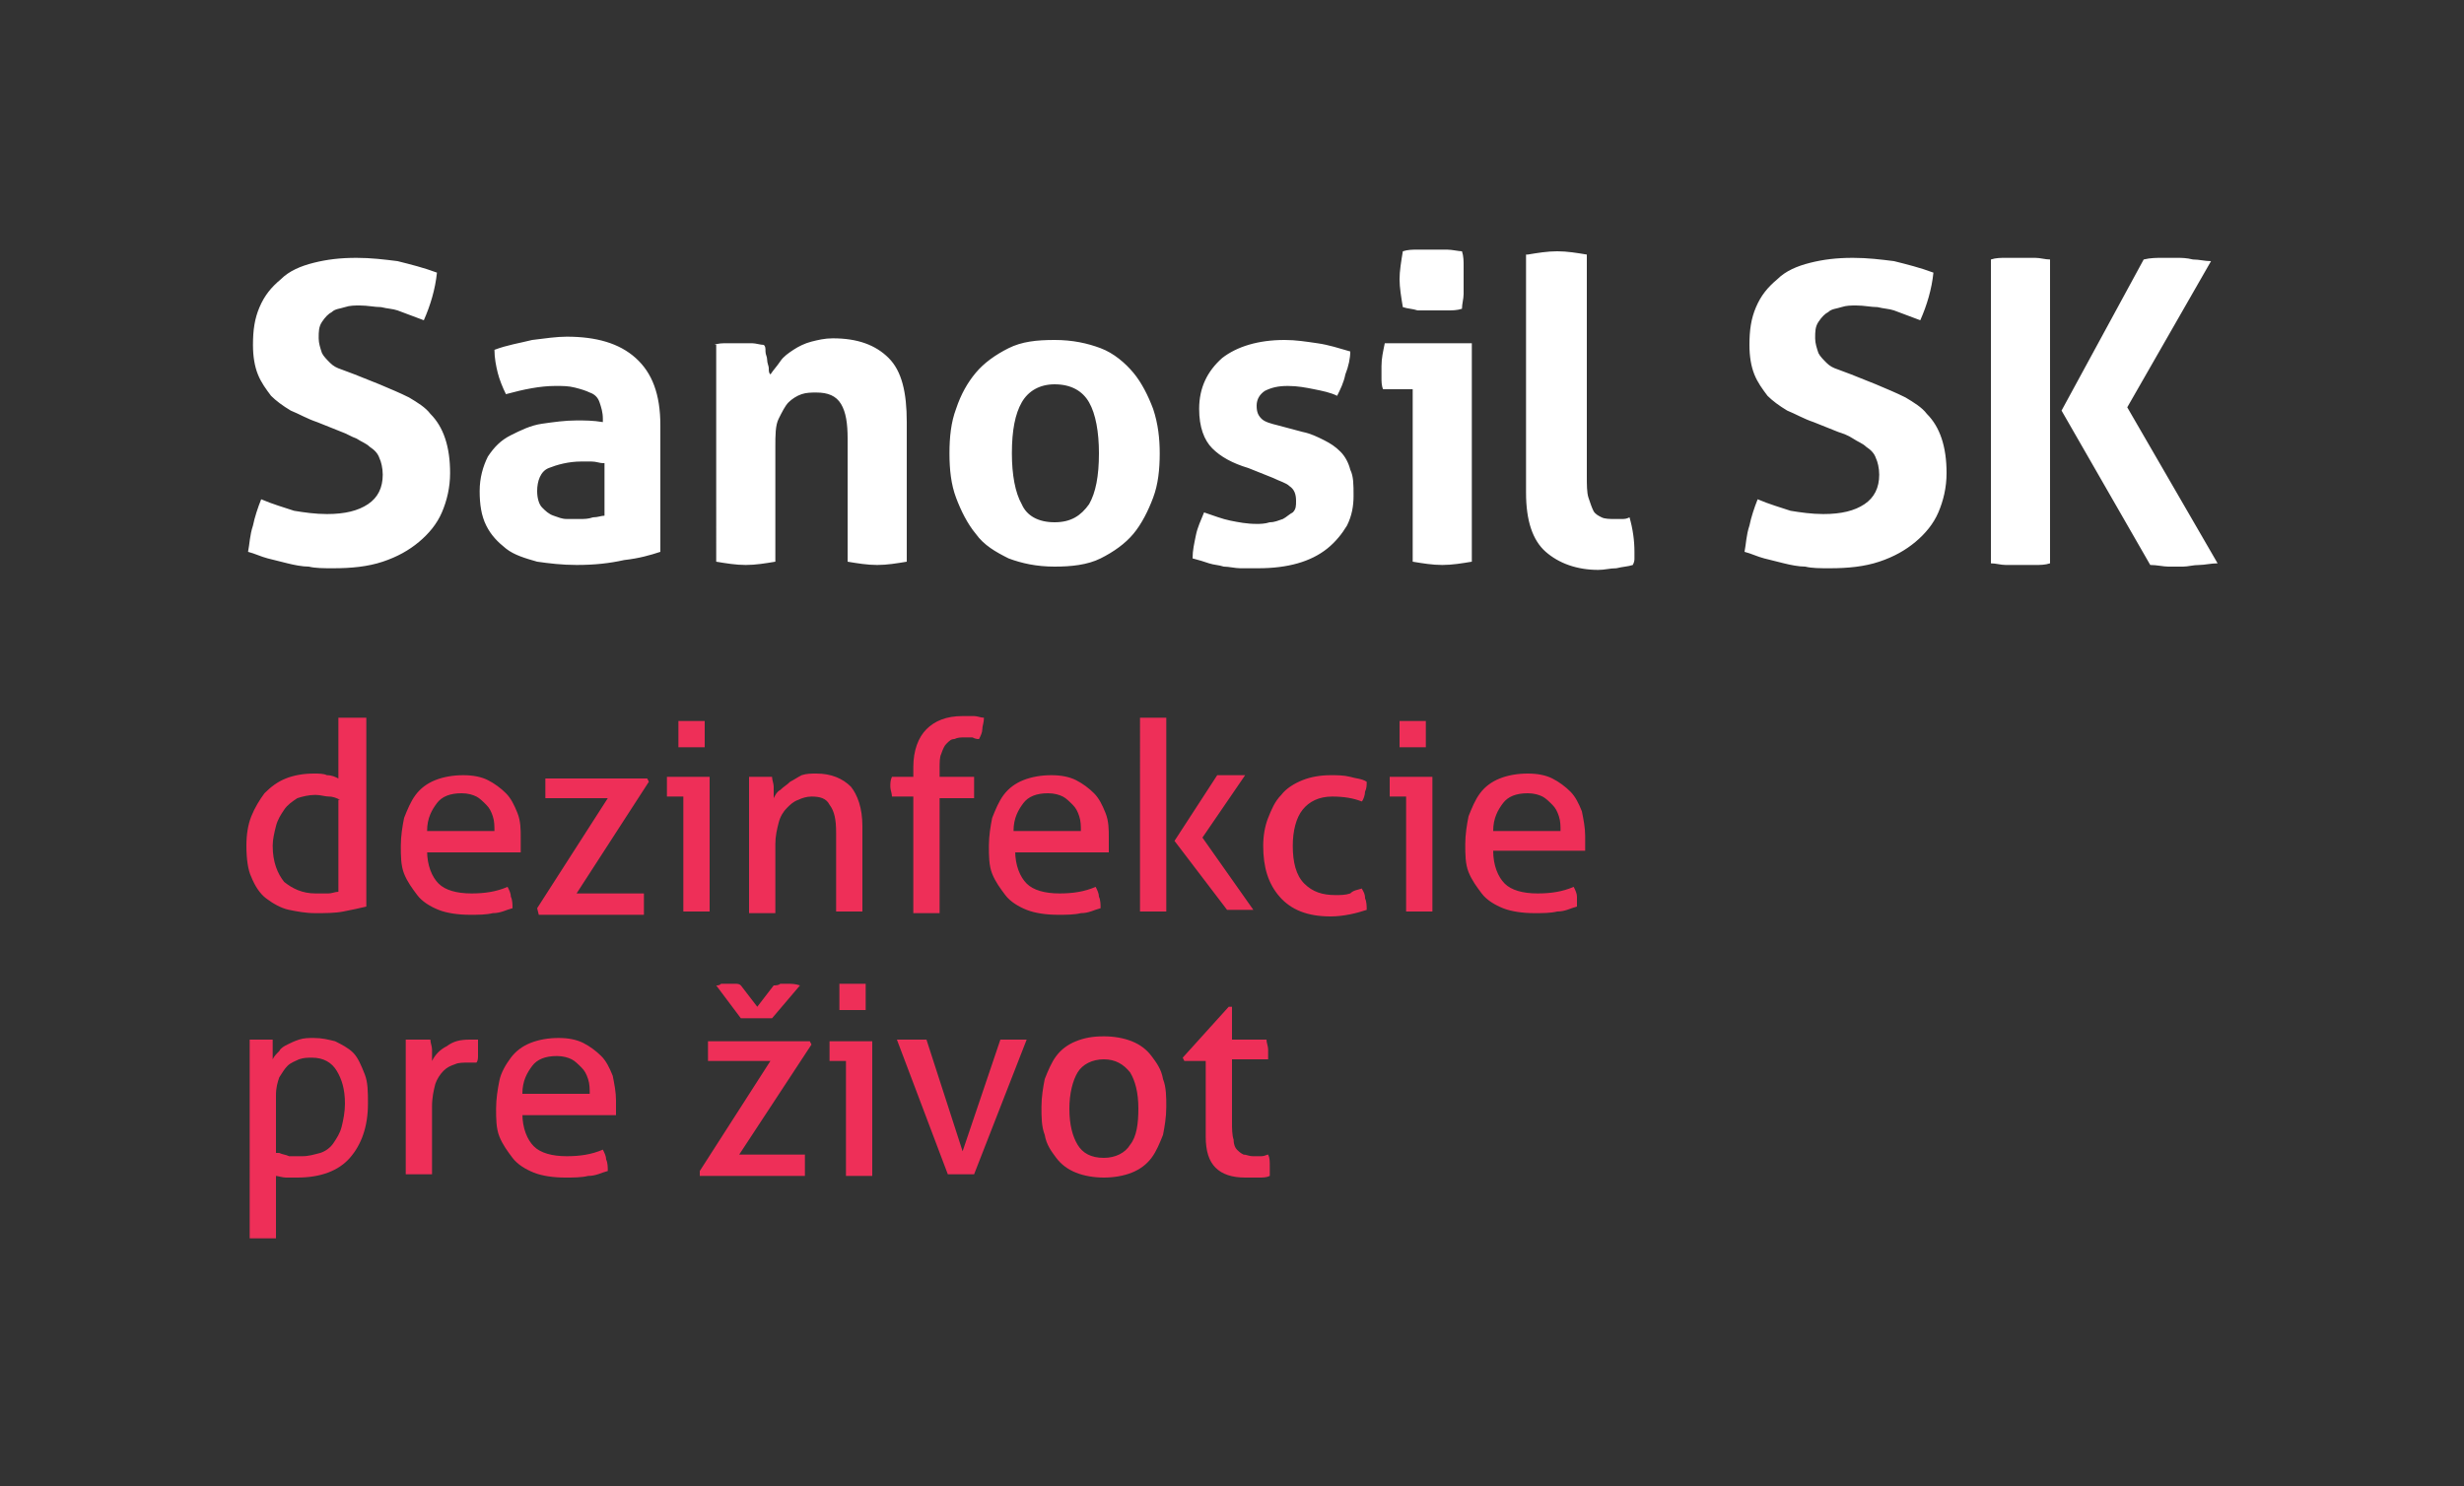
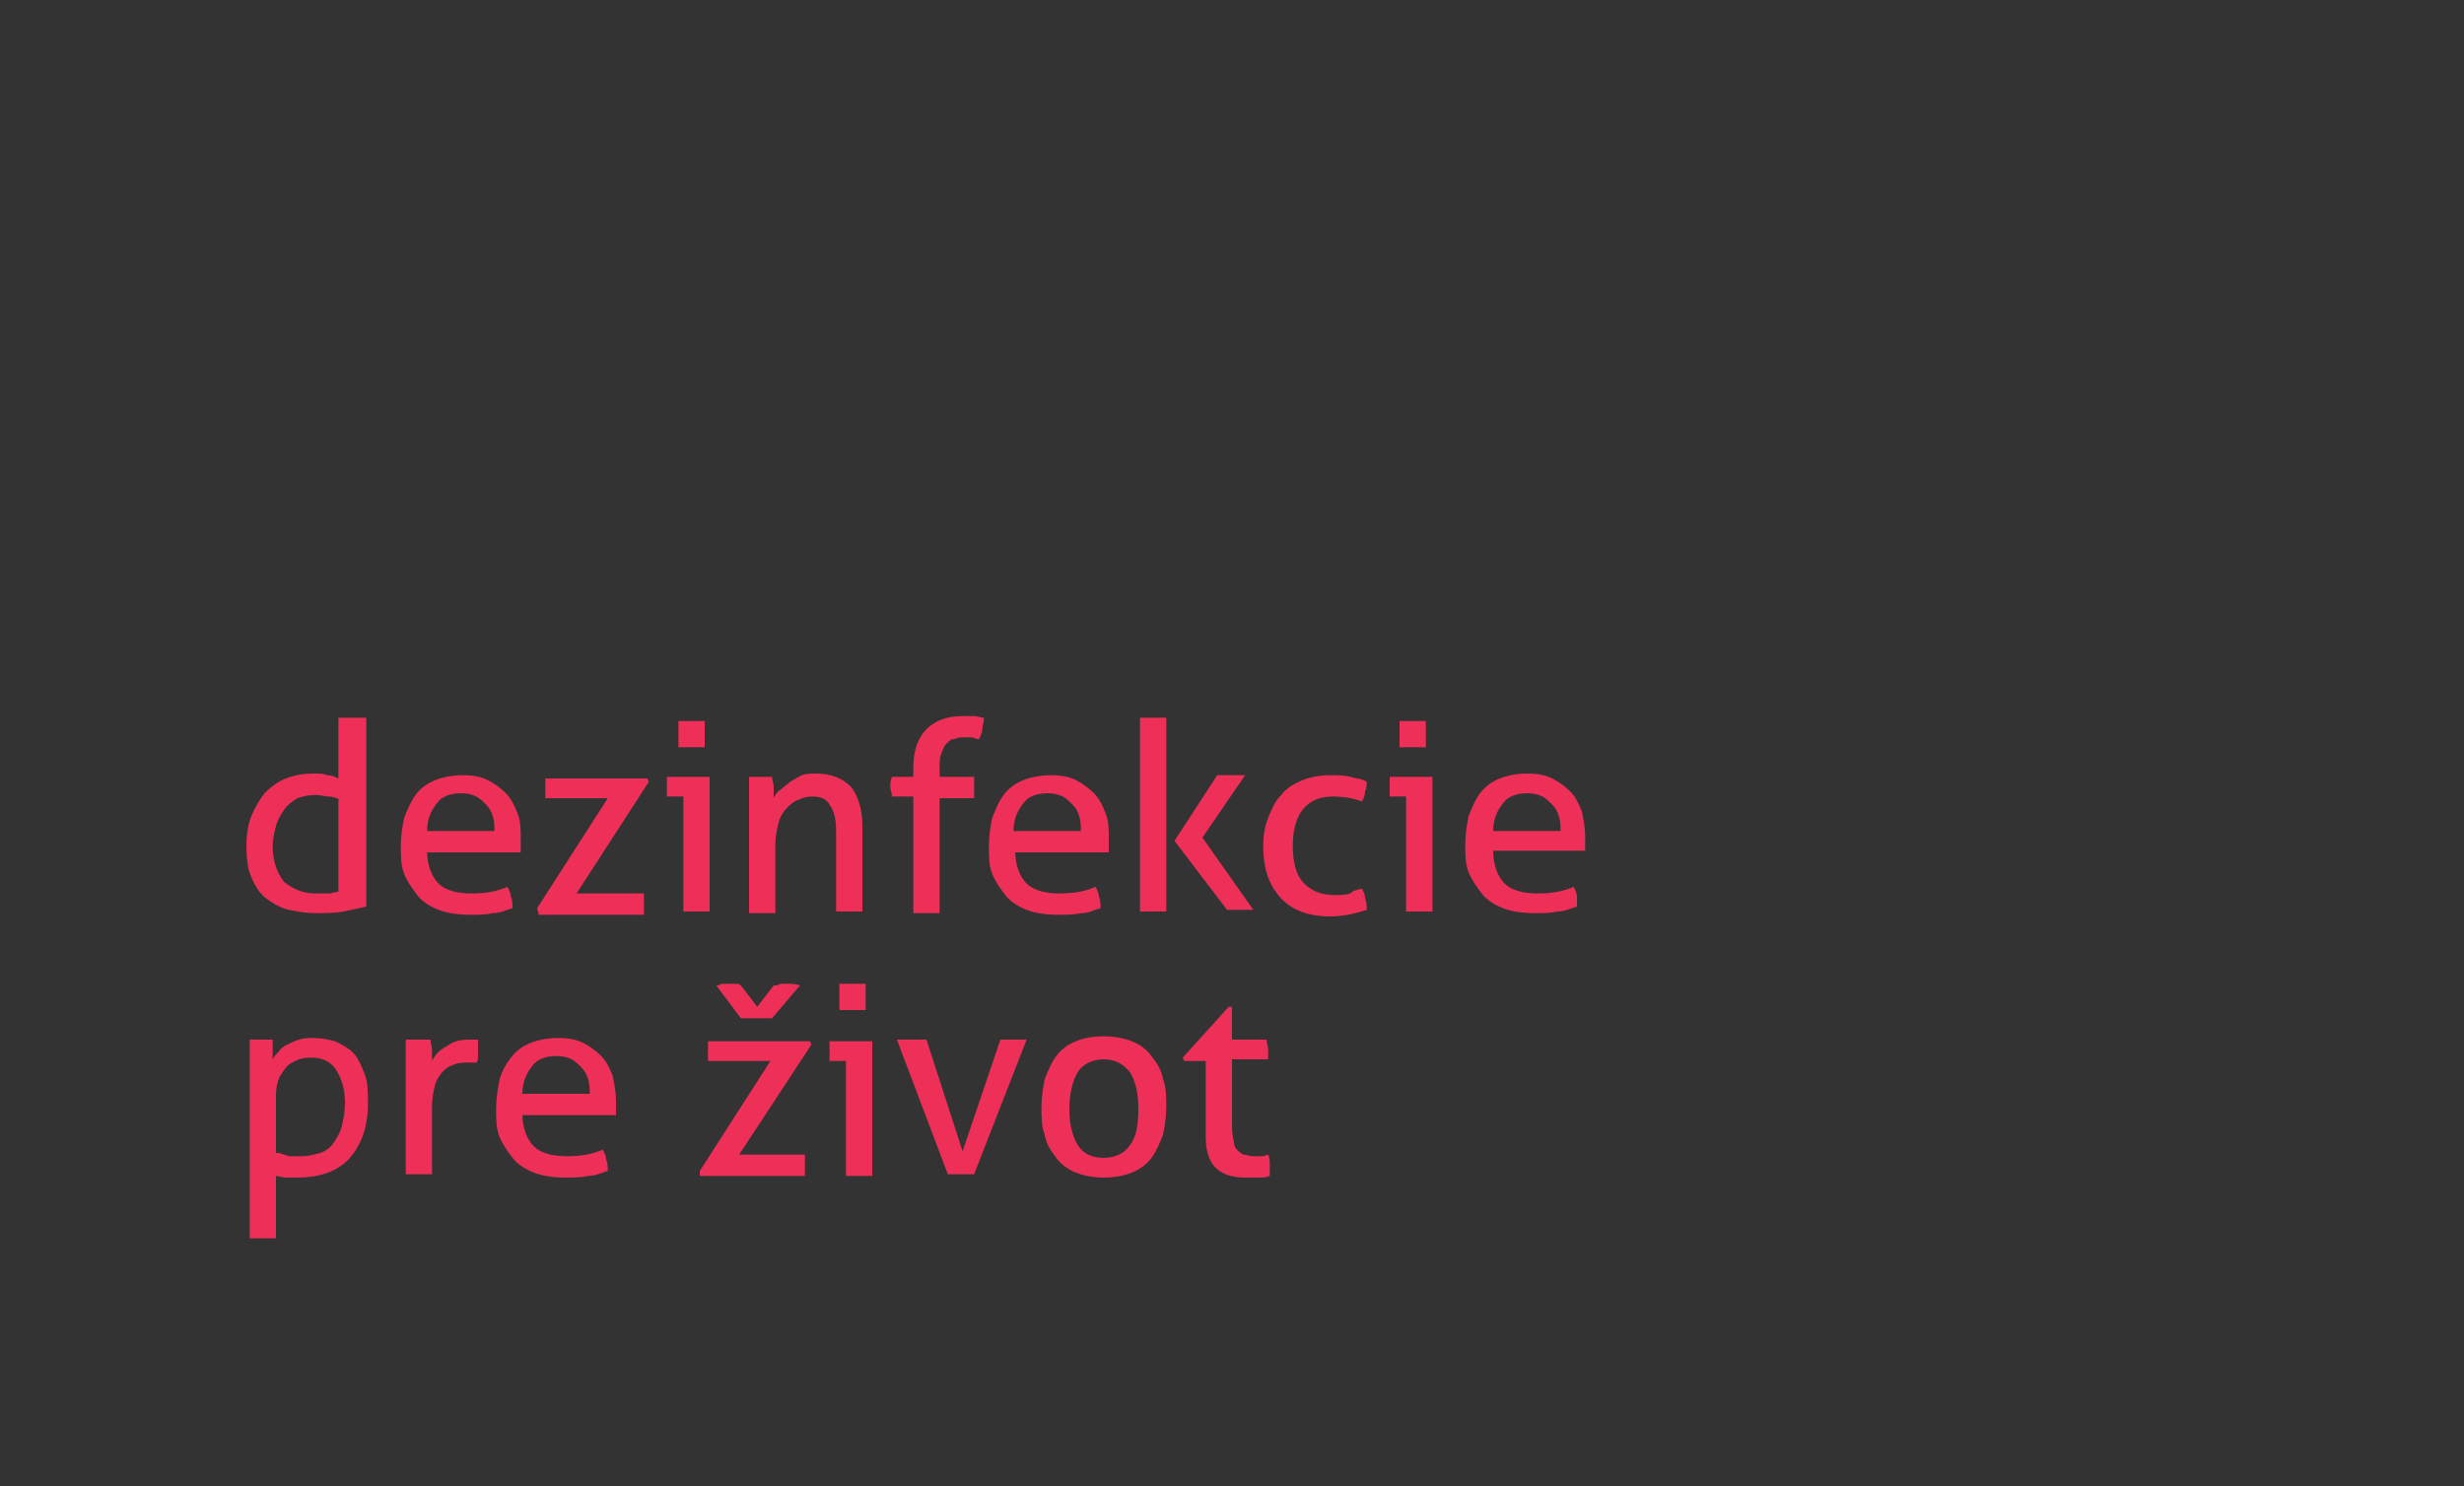
<svg xmlns="http://www.w3.org/2000/svg" version="1.1" id="Layer_1" x="0" y="0" viewBox="0 0 150 90.5" xml:space="preserve">
  <rect x="0" y="0" width="150" height="90.5" fill="#333333" stroke="none" />
  <style>.st0{fill:#fff}.st1{fill:#ee2f58}</style>
  <switch>
    <g>
-       <path class="st0" d="M19.3 25.7c-.6-.2-1.1-.5-1.6-.7-.5-.3-.9-.6-1.2-.9-.3-.4-.6-.8-.8-1.3-.2-.5-.3-1.1-.3-1.8 0-.9.1-1.6.4-2.3.3-.7.7-1.2 1.3-1.7.5-.5 1.2-.8 2-1 .8-.2 1.6-.3 2.6-.3.9 0 1.7.1 2.5.2.8.2 1.6.4 2.4.7-.1 1-.4 2-.8 2.9-.3-.1-.5-.2-.8-.3-.3-.1-.5-.2-.8-.3-.3-.1-.6-.1-1-.2-.4 0-.8-.1-1.3-.1-.3 0-.6 0-.9.1s-.6.1-.8.3c-.2.1-.4.3-.6.6-.2.3-.2.6-.2 1 0 .3.1.6.2.9.1.2.3.4.5.6.2.2.4.3.7.4.3.1.5.2.8.3l1.5.6c.7.3 1.2.5 1.8.8.5.3 1 .6 1.3 1 .4.4.7.9.9 1.5.2.6.3 1.3.3 2.1 0 .9-.2 1.7-.5 2.4s-.8 1.3-1.4 1.8c-.6.5-1.3.9-2.2 1.2-.9.3-1.9.4-3 .4-.6 0-1.1 0-1.5-.1-.4 0-.9-.1-1.3-.2l-1.2-.3c-.4-.1-.8-.3-1.2-.4.1-.5.1-1 .3-1.6.1-.5.3-1.1.5-1.6.7.3 1.4.5 2 .7.6.1 1.3.2 2 .2 1.1 0 1.9-.2 2.5-.6.6-.4.9-1 .9-1.8 0-.4-.1-.8-.2-1-.1-.3-.3-.5-.6-.7-.2-.2-.5-.3-.8-.5-.3-.1-.6-.3-.9-.4l-1.5-.6zM36.7 25.5c0-.4-.1-.7-.2-1-.1-.3-.3-.5-.6-.6-.2-.1-.5-.2-.9-.3-.4-.1-.7-.1-1.2-.1-.9 0-1.9.2-3 .5-.2-.4-.4-.9-.5-1.3-.1-.4-.2-.9-.2-1.4.8-.3 1.5-.4 2.3-.6.8-.1 1.5-.2 2.1-.2 1.8 0 3.2.4 4.2 1.3s1.5 2.2 1.5 4.1v7.7c-.6.2-1.3.4-2.2.5-.9.2-1.8.3-2.9.3-.9 0-1.7-.1-2.4-.2-.7-.2-1.4-.4-1.9-.8s-.9-.8-1.2-1.4c-.3-.6-.4-1.3-.4-2.1s.2-1.5.5-2.1c.4-.6.8-1 1.4-1.3.6-.3 1.2-.6 1.9-.7.7-.1 1.4-.2 2.1-.2.5 0 1 0 1.6.1v-.2zm0 2.7c-.2 0-.4-.1-.7-.1h-.6c-.8 0-1.5.2-2 .4s-.7.8-.7 1.4c0 .4.1.8.3 1 .2.2.4.4.7.5.3.1.5.2.8.2h.8c.3 0 .5 0 .8-.1.3 0 .5-.1.7-.1v-3.2zM43.5 21c.2-.1.5-.1.7-.1h1.6c.2 0 .5.1.7.1.1.1.1.2.1.4s.1.3.1.5.1.4.1.5c0 .2 0 .3.1.4.2-.3.4-.5.6-.8.2-.3.5-.5.8-.7.3-.2.7-.4 1.1-.5.4-.1.8-.2 1.3-.2 1.5 0 2.6.4 3.4 1.2.8.8 1.1 2.1 1.1 3.9v8.5c-.6.1-1.2.2-1.8.2-.6 0-1.2-.1-1.8-.2v-7.5c0-.9-.1-1.6-.4-2.1-.3-.5-.8-.7-1.5-.7-.3 0-.6 0-.9.1s-.6.3-.8.5c-.2.2-.4.6-.6 1-.2.4-.2 1-.2 1.7v7c-.6.1-1.2.2-1.8.2-.6 0-1.2-.1-1.8-.2V21zM64.2 34.5c-1.1 0-2-.2-2.8-.5-.8-.4-1.5-.8-2-1.5-.5-.6-.9-1.4-1.2-2.2-.3-.8-.4-1.7-.4-2.7 0-1 .1-1.9.4-2.7.3-.9.7-1.6 1.2-2.2.5-.6 1.2-1.1 2-1.5s1.7-.5 2.8-.5c1.1 0 2 .2 2.8.5s1.5.9 2 1.5.9 1.4 1.2 2.2c.3.9.4 1.8.4 2.7 0 1-.1 1.9-.4 2.7-.3.8-.7 1.6-1.2 2.2-.5.6-1.2 1.1-2 1.5-.8.4-1.8.5-2.8.5zm0-2.7c1 0 1.6-.4 2.1-1.1.4-.7.6-1.7.6-3.1 0-1.3-.2-2.4-.6-3.1-.4-.7-1.1-1.1-2.1-1.1-.9 0-1.6.4-2 1.1-.4.7-.6 1.7-.6 3.1 0 1.3.2 2.4.6 3.1.3.7 1 1.1 2 1.1zM76 28.5c-1-.3-1.7-.7-2.2-1.2-.5-.5-.8-1.3-.8-2.4 0-1.3.5-2.3 1.4-3.1.9-.7 2.2-1.1 3.8-1.1.7 0 1.3.1 2 .2s1.3.3 2 .5c0 .4-.1.9-.3 1.4-.1.5-.3.9-.5 1.3-.4-.2-.9-.3-1.4-.4-.5-.1-1-.2-1.6-.2-.6 0-1 .1-1.4.3-.3.2-.5.5-.5.9s.1.6.3.8c.2.2.6.3 1 .4l1.5.4c.5.1.9.3 1.3.5s.7.4 1 .7c.3.3.5.7.6 1.1.2.4.2.9.2 1.6 0 .6-.1 1.2-.4 1.8-.3.5-.7 1-1.2 1.4-.5.4-1.1.7-1.8.9-.7.2-1.5.3-2.4.3h-1.1c-.3 0-.7-.1-1-.1-.3-.1-.6-.1-.9-.2-.3-.1-.6-.2-1-.3 0-.5.1-.9.2-1.4.1-.5.3-.9.5-1.4.6.2 1.1.4 1.6.5.5.1 1 .2 1.6.2.2 0 .5 0 .8-.1.3 0 .5-.1.8-.2.2-.1.4-.3.6-.4.2-.2.2-.4.2-.7 0-.4-.1-.7-.4-.9-.2-.2-.6-.3-1-.5l-1.5-.6zM85.9 23.7h-1.7c-.1-.2-.1-.5-.1-.7v-.7c0-.5.1-.9.2-1.4h5.3v13.3c-.6.1-1.2.2-1.8.2-.6 0-1.2-.1-1.8-.2V23.7zm-.5-5c-.1-.6-.2-1.2-.2-1.7s.1-1.1.2-1.7c.3-.1.6-.1.9-.1h1.8c.3 0 .7.1.9.1.1.3.1.6.1.9V17.9c0 .3-.1.6-.1.9-.3.1-.6.1-.9.1h-1.8c-.3-.1-.6-.1-.9-.2zM93 15.5c.6-.1 1.2-.2 1.8-.2.6 0 1.2.1 1.8.2V29c0 .5 0 1 .1 1.3.1.3.2.6.3.8.1.2.3.3.5.4.2.1.5.1.8.1h.4c.2 0 .3 0 .5-.1.2.7.3 1.4.3 2.1v.4c0 .1 0 .2-.1.4-.3.1-.6.1-1 .2-.4 0-.7.1-1.1.1-1.3 0-2.4-.4-3.2-1.1-.8-.7-1.2-1.9-1.2-3.6V15.5zM110.4 25.7c-.6-.2-1.1-.5-1.6-.7-.5-.3-.9-.6-1.2-.9-.3-.4-.6-.8-.8-1.3-.2-.5-.3-1.1-.3-1.8 0-.9.1-1.6.4-2.3.3-.7.7-1.2 1.3-1.7.5-.5 1.2-.8 2-1 .8-.2 1.6-.3 2.6-.3.9 0 1.7.1 2.5.2.8.2 1.6.4 2.4.7-.1 1-.4 2-.8 2.9-.3-.1-.5-.2-.8-.3-.3-.1-.5-.2-.8-.3-.3-.1-.6-.1-1-.2-.4 0-.8-.1-1.3-.1-.3 0-.6 0-.9.1-.3.1-.6.1-.8.3-.2.1-.4.3-.6.6-.2.3-.2.6-.2 1 0 .3.1.6.2.9.1.2.3.4.5.6.2.2.4.3.7.4.3.1.5.2.8.3l1.5.6c.7.3 1.2.5 1.8.8.5.3 1 .6 1.3 1 .4.4.7.9.9 1.5.2.6.3 1.3.3 2.1 0 .9-.2 1.7-.5 2.4s-.8 1.3-1.4 1.8c-.6.5-1.3.9-2.2 1.2-.9.3-1.9.4-3 .4-.6 0-1.1 0-1.5-.1-.4 0-.9-.1-1.3-.2l-1.2-.3c-.4-.1-.8-.3-1.2-.4.1-.5.1-1 .3-1.6.1-.5.3-1.1.5-1.6.7.3 1.4.5 2 .7.6.1 1.3.2 2 .2 1.1 0 1.9-.2 2.5-.6.6-.4.9-1 .9-1.8 0-.4-.1-.8-.2-1-.1-.3-.3-.5-.6-.7-.2-.2-.5-.3-.8-.5s-.6-.3-.9-.4l-1.5-.6zM121.2 15.8c.3-.1.6-.1.9-.1h1.8c.3 0 .6.1.9.1v18.5c-.3.1-.6.1-.9.1h-1.8c-.3 0-.6-.1-.9-.1V15.8zm4.3 9.2l5-9.2c.4-.1.8-.1 1.1-.1h.9c.3 0 .6 0 1 .1.4 0 .7.1 1.1.1l-5.1 8.9 5.5 9.5c-.4 0-.8.1-1.1.1-.4 0-.7.1-1 .1h-.9c-.3 0-.7-.1-1.1-.1l-5.4-9.4z" />
      <g>
        <path class="st1" d="M20.7 43.7h1.6v11.5c-.4.1-.9.2-1.4.3-.5.1-1.1.1-1.7.1-.6 0-1.1-.1-1.6-.2s-1-.4-1.4-.7c-.4-.3-.7-.8-.9-1.3-.2-.4-.3-1.1-.3-1.9 0-.7.1-1.3.3-1.8.2-.5.5-1 .8-1.4.4-.4.8-.7 1.3-.9.5-.2 1.1-.3 1.7-.3.3 0 .6 0 .8.1.3 0 .5.1.7.2v-3.7zm0 5c-.2-.1-.4-.2-.7-.2-.2 0-.5-.1-.8-.1-.4 0-.8.1-1.1.2-.3.2-.6.4-.8.7-.2.3-.4.6-.5 1-.1.4-.2.8-.2 1.2 0 1 .3 1.7.7 2.2.5.4 1.1.7 1.9.7h.8c.2 0 .4-.1.6-.1v-5.6zM26 51.8c0 .9.3 1.6.7 2 .4.4 1.1.6 2 .6.8 0 1.5-.1 2.2-.4.1.2.2.4.2.6.1.2.1.5.1.7-.4.1-.7.3-1.2.3-.4.1-.9.1-1.4.1-.7 0-1.4-.1-1.9-.3-.5-.2-1-.5-1.3-.9-.3-.4-.6-.8-.8-1.3-.2-.5-.2-1.1-.2-1.7 0-.6.1-1.2.2-1.7.2-.5.4-1 .7-1.4.3-.4.7-.7 1.2-.9s1.1-.3 1.7-.3c.6 0 1.1.1 1.5.3.4.2.8.5 1.1.8.3.3.5.7.7 1.2s.2 1 .2 1.5v.9H26zm4.1-1.2c0-.3 0-.6-.1-.9-.1-.3-.2-.5-.4-.7s-.4-.4-.6-.5c-.2-.1-.5-.2-.9-.2-.7 0-1.2.2-1.5.6-.3.4-.6.9-.6 1.7h4.1zM32.7 55.3l4.3-6.7h-3.8V48v-.6h6.2l.1.2-4.4 6.8h4.1V55.7h-6.4l-.1-.4zM41.6 48.5h-1v-.3-.3-.3-.3h2.6v8.2h-1.6v-7zm-.3-3v-.4-.4-.4-.4h1.6v1.6h-1.6zM45.8 47.3H47c0 .2.1.4.1.6v.7c.1-.2.2-.4.4-.5.2-.2.4-.3.6-.5.2-.1.5-.3.7-.4.3-.1.6-.1.9-.1.9 0 1.6.3 2.1.8.4.5.7 1.3.7 2.4v5.2h-1.6v-4.8c0-.8-.1-1.3-.4-1.7-.2-.4-.6-.5-1.1-.5-.3 0-.6.1-.8.2-.3.1-.5.3-.7.5-.2.2-.4.5-.5.9-.1.4-.2.8-.2 1.3v4.2h-1.6v-8.3zM55.6 48.5h-1.3c0-.2-.1-.4-.1-.6 0-.2 0-.4.1-.6h1.3v-.6c0-1 .3-1.8.8-2.3.5-.5 1.2-.8 2.2-.8h.7c.2 0 .4.1.6.1 0 .3-.1.5-.1.7 0 .2-.1.4-.2.6-.1 0-.2 0-.4-.1h-.5c-.2 0-.4 0-.6.1-.2 0-.3.1-.5.3-.1.1-.2.3-.3.6-.1.2-.1.5-.1.9v.5h2.1V48.6h-2.1v7h-1.6v-7.1zM61.8 51.8c0 .9.3 1.6.7 2 .4.4 1.1.6 2 .6.8 0 1.5-.1 2.2-.4.1.2.2.4.2.6.1.2.1.5.1.7-.4.1-.7.3-1.2.3-.4.1-.9.1-1.4.1-.7 0-1.4-.1-1.9-.3-.5-.2-1-.5-1.3-.9-.3-.4-.6-.8-.8-1.3-.2-.5-.2-1.1-.2-1.7 0-.6.1-1.2.2-1.7.2-.5.4-1 .7-1.4.3-.4.7-.7 1.2-.9.5-.2 1.1-.3 1.7-.3.6 0 1.1.1 1.5.3.4.2.8.5 1.1.8s.5.7.7 1.2.2 1 .2 1.5v.9h-5.7zm4-1.2c0-.3 0-.6-.1-.9-.1-.3-.2-.5-.4-.7-.2-.2-.4-.4-.6-.5-.2-.1-.5-.2-.9-.2-.7 0-1.2.2-1.5.6s-.6.9-.6 1.7h4.1zM69.4 43.7H71v11.8h-1.6V43.7zm2.1 7.5l2.6-4H75.8L73.2 51l3.1 4.4h-1.6l-3.2-4.2zM82.9 54.1c.1.2.2.3.2.6.1.2.1.5.1.7-.6.2-1.4.4-2.2.4-1.4 0-2.4-.4-3.1-1.2-.7-.8-1-1.8-1-3.1 0-.6.1-1.2.3-1.7.2-.5.4-1 .8-1.4.3-.4.8-.7 1.3-.9.5-.2 1.1-.3 1.7-.3.4 0 .8 0 1.2.1.3.1.7.1 1 .3 0 .2 0 .4-.1.6 0 .2-.1.5-.2.6-.5-.2-1.1-.3-1.8-.3-.8 0-1.4.3-1.8.8-.4.5-.6 1.3-.6 2.2 0 1 .2 1.8.7 2.3.5.5 1.1.7 1.9.7.3 0 .6 0 .9-.1.2-.2.4-.2.7-.3zM85.6 48.5h-1v-.3-.3-.3-.3h2.6v8.2h-1.6v-7zm-.4-3v-.4-.4-.4-.4h1.6v1.6h-1.6zM90.9 51.8c0 .9.3 1.6.7 2 .4.4 1.1.6 2 .6.8 0 1.5-.1 2.2-.4.1.2.2.4.2.6v.6c-.4.1-.7.3-1.2.3-.4.1-.9.1-1.4.1-.7 0-1.4-.1-1.9-.3-.5-.2-1-.5-1.3-.9-.3-.4-.6-.8-.8-1.3-.2-.5-.2-1.1-.2-1.7 0-.6.1-1.2.2-1.7.2-.5.4-1 .7-1.4.3-.4.7-.7 1.2-.9s1.1-.3 1.7-.3c.6 0 1.1.1 1.5.3.4.2.8.5 1.1.8.3.3.5.7.7 1.2.1.5.2 1 .2 1.5v.9h-5.6zm4.1-1.2c0-.3 0-.6-.1-.9-.1-.3-.2-.5-.4-.7s-.4-.4-.6-.5c-.2-.1-.5-.2-.9-.2-.7 0-1.2.2-1.5.6-.3.4-.6.9-.6 1.7H95z" />
      </g>
      <g>
        <path class="st1" d="M15.4 63.3h1.2v1.2c.1-.2.2-.3.4-.5.1-.2.3-.3.5-.4.2-.1.4-.2.7-.3.3-.1.6-.1.9-.1.5 0 .9.1 1.3.2.4.2.8.4 1.1.7.3.3.5.8.7 1.3.2.5.2 1.1.2 1.8 0 1.4-.4 2.5-1.1 3.3s-1.8 1.2-3.2 1.2h-.7c-.2 0-.5-.1-.6-.1v3.8h-1.6V63.3zm1.6 6.9c.2.1.4.1.6.2h.8c.4 0 .7-.1 1.1-.2.3-.1.6-.3.8-.6.2-.3.4-.6.5-1 .1-.4.2-.9.2-1.4 0-.9-.2-1.5-.5-2s-.8-.8-1.5-.8c-.3 0-.5 0-.8.1-.2.1-.5.2-.7.4-.2.2-.3.4-.5.7-.1.3-.2.6-.2 1.1v3.5zM24.9 63.3h1.3c0 .2.1.4.1.6v.7c.2-.4.5-.7.9-.9.4-.3.8-.4 1.4-.4h.5v1c0 .1 0 .3-.1.4h-.5c-.3 0-.6 0-.8.1-.3.1-.5.2-.7.4-.2.2-.4.5-.5.8-.1.4-.2.8-.2 1.4v4.1h-1.6v-8.2zM31.8 67.8c0 .9.3 1.6.7 2 .4.4 1.1.6 2 .6.8 0 1.5-.1 2.2-.4.1.2.2.4.2.6.1.2.1.5.1.7-.4.1-.7.3-1.2.3-.4.1-.9.1-1.4.1-.7 0-1.4-.1-1.9-.3-.5-.2-1-.5-1.3-.9-.3-.4-.6-.8-.8-1.3s-.2-1.1-.2-1.7c0-.6.1-1.2.2-1.7s.4-1 .7-1.4c.3-.4.7-.7 1.2-.9.5-.2 1.1-.3 1.7-.3.6 0 1.1.1 1.5.3.4.2.8.5 1.1.8.3.3.5.7.7 1.2.1.5.2 1 .2 1.5v.9h-5.7zm4.1-1.2c0-.3 0-.6-.1-.9-.1-.3-.2-.5-.4-.7-.2-.2-.4-.4-.6-.5-.2-.1-.5-.2-.9-.2-.7 0-1.2.2-1.5.6-.3.4-.6.9-.6 1.7h4.1zM42.6 71.3l4.3-6.7h-3.8V64v-.6h6.2l.1.2-4.4 6.7h4V71.6h-6.4v-.3zm1-11.3c.1 0 .2 0 .3-.1h.8c.2 0 .3 0 .4.1l1 1.3 1-1.3c.1 0 .3 0 .4-.1h.4c.3 0 .5 0 .8.1L47 62h-1.9l-1.5-2zM51.5 64.6h-1v-.3-.3-.3-.3h2.6v8.2h-1.6v-7zm-.4-3.1v-.4-.4-.4-.4h1.6v1.6h-1.6zM54.6 63.3H56.4l2.2 6.8 2.3-6.8h1.6l-3.2 8.2h-1.6l-3.1-8.2zM67.2 71.7c-.6 0-1.2-.1-1.7-.3-.5-.2-.9-.5-1.2-.9-.3-.4-.6-.8-.7-1.4-.2-.5-.2-1.1-.2-1.7 0-.6.1-1.2.2-1.7.2-.5.4-1 .7-1.4.3-.4.7-.7 1.2-.9.5-.2 1-.3 1.7-.3.6 0 1.2.1 1.7.3.5.2.9.5 1.2.9.3.4.6.8.7 1.4.2.5.2 1.1.2 1.7 0 .6-.1 1.2-.2 1.7-.2.5-.4 1-.7 1.4-.3.4-.7.7-1.2.9-.5.2-1.1.3-1.7.3zm0-1.2c.7 0 1.3-.3 1.6-.8.4-.5.5-1.3.5-2.2 0-1-.2-1.7-.5-2.2-.4-.5-.9-.8-1.6-.8-.7 0-1.3.3-1.6.8-.3.5-.5 1.3-.5 2.2 0 1 .2 1.7.5 2.2.3.5.8.8 1.6.8zM73.4 64.6h-1.3l-.1-.2 2.8-3.1h.2v2h2.1c0 .2.1.4.1.6v.6H75v3.8c0 .4 0 .8.1 1.1 0 .3.1.5.2.6.1.1.2.2.4.3.2 0 .3.1.6.1h.5c.2 0 .3-.1.4-.1.1.2.1.4.1.7v.6c-.2.1-.4.1-.7.1h-.8c-.8 0-1.4-.2-1.8-.6-.4-.4-.6-1-.6-1.9v-4.6z" />
      </g>
    </g>
  </switch>
</svg>